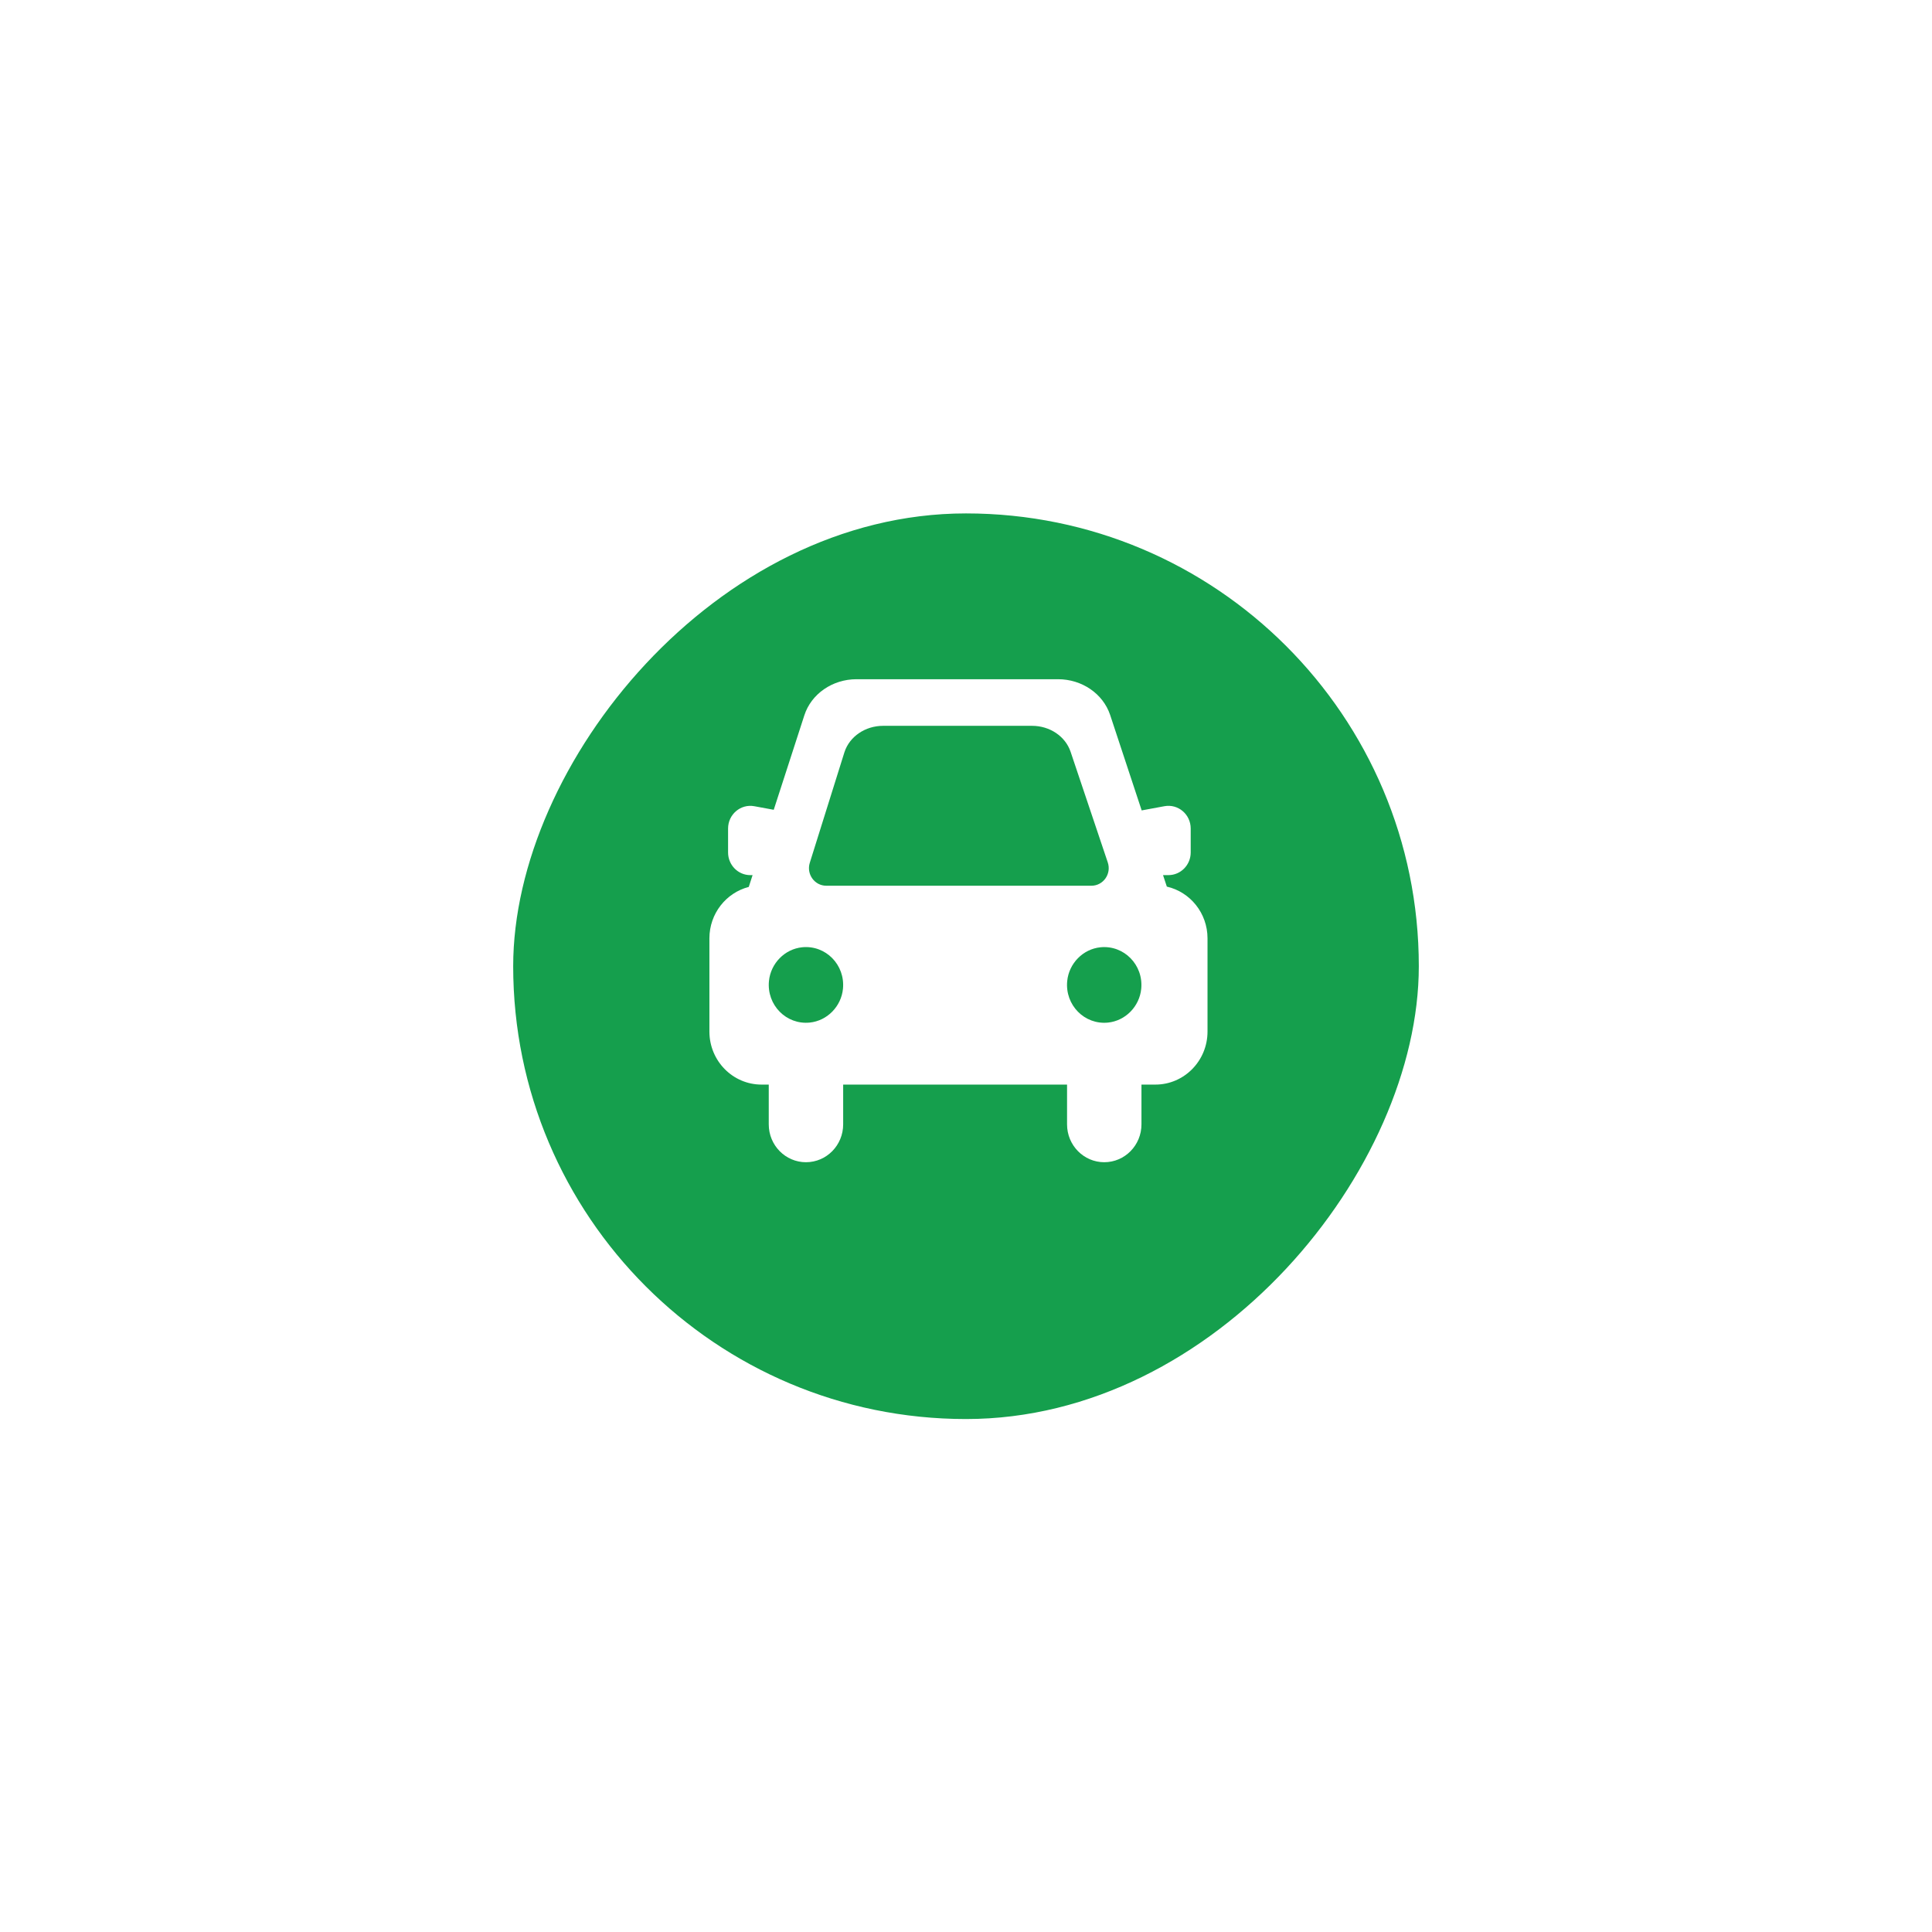
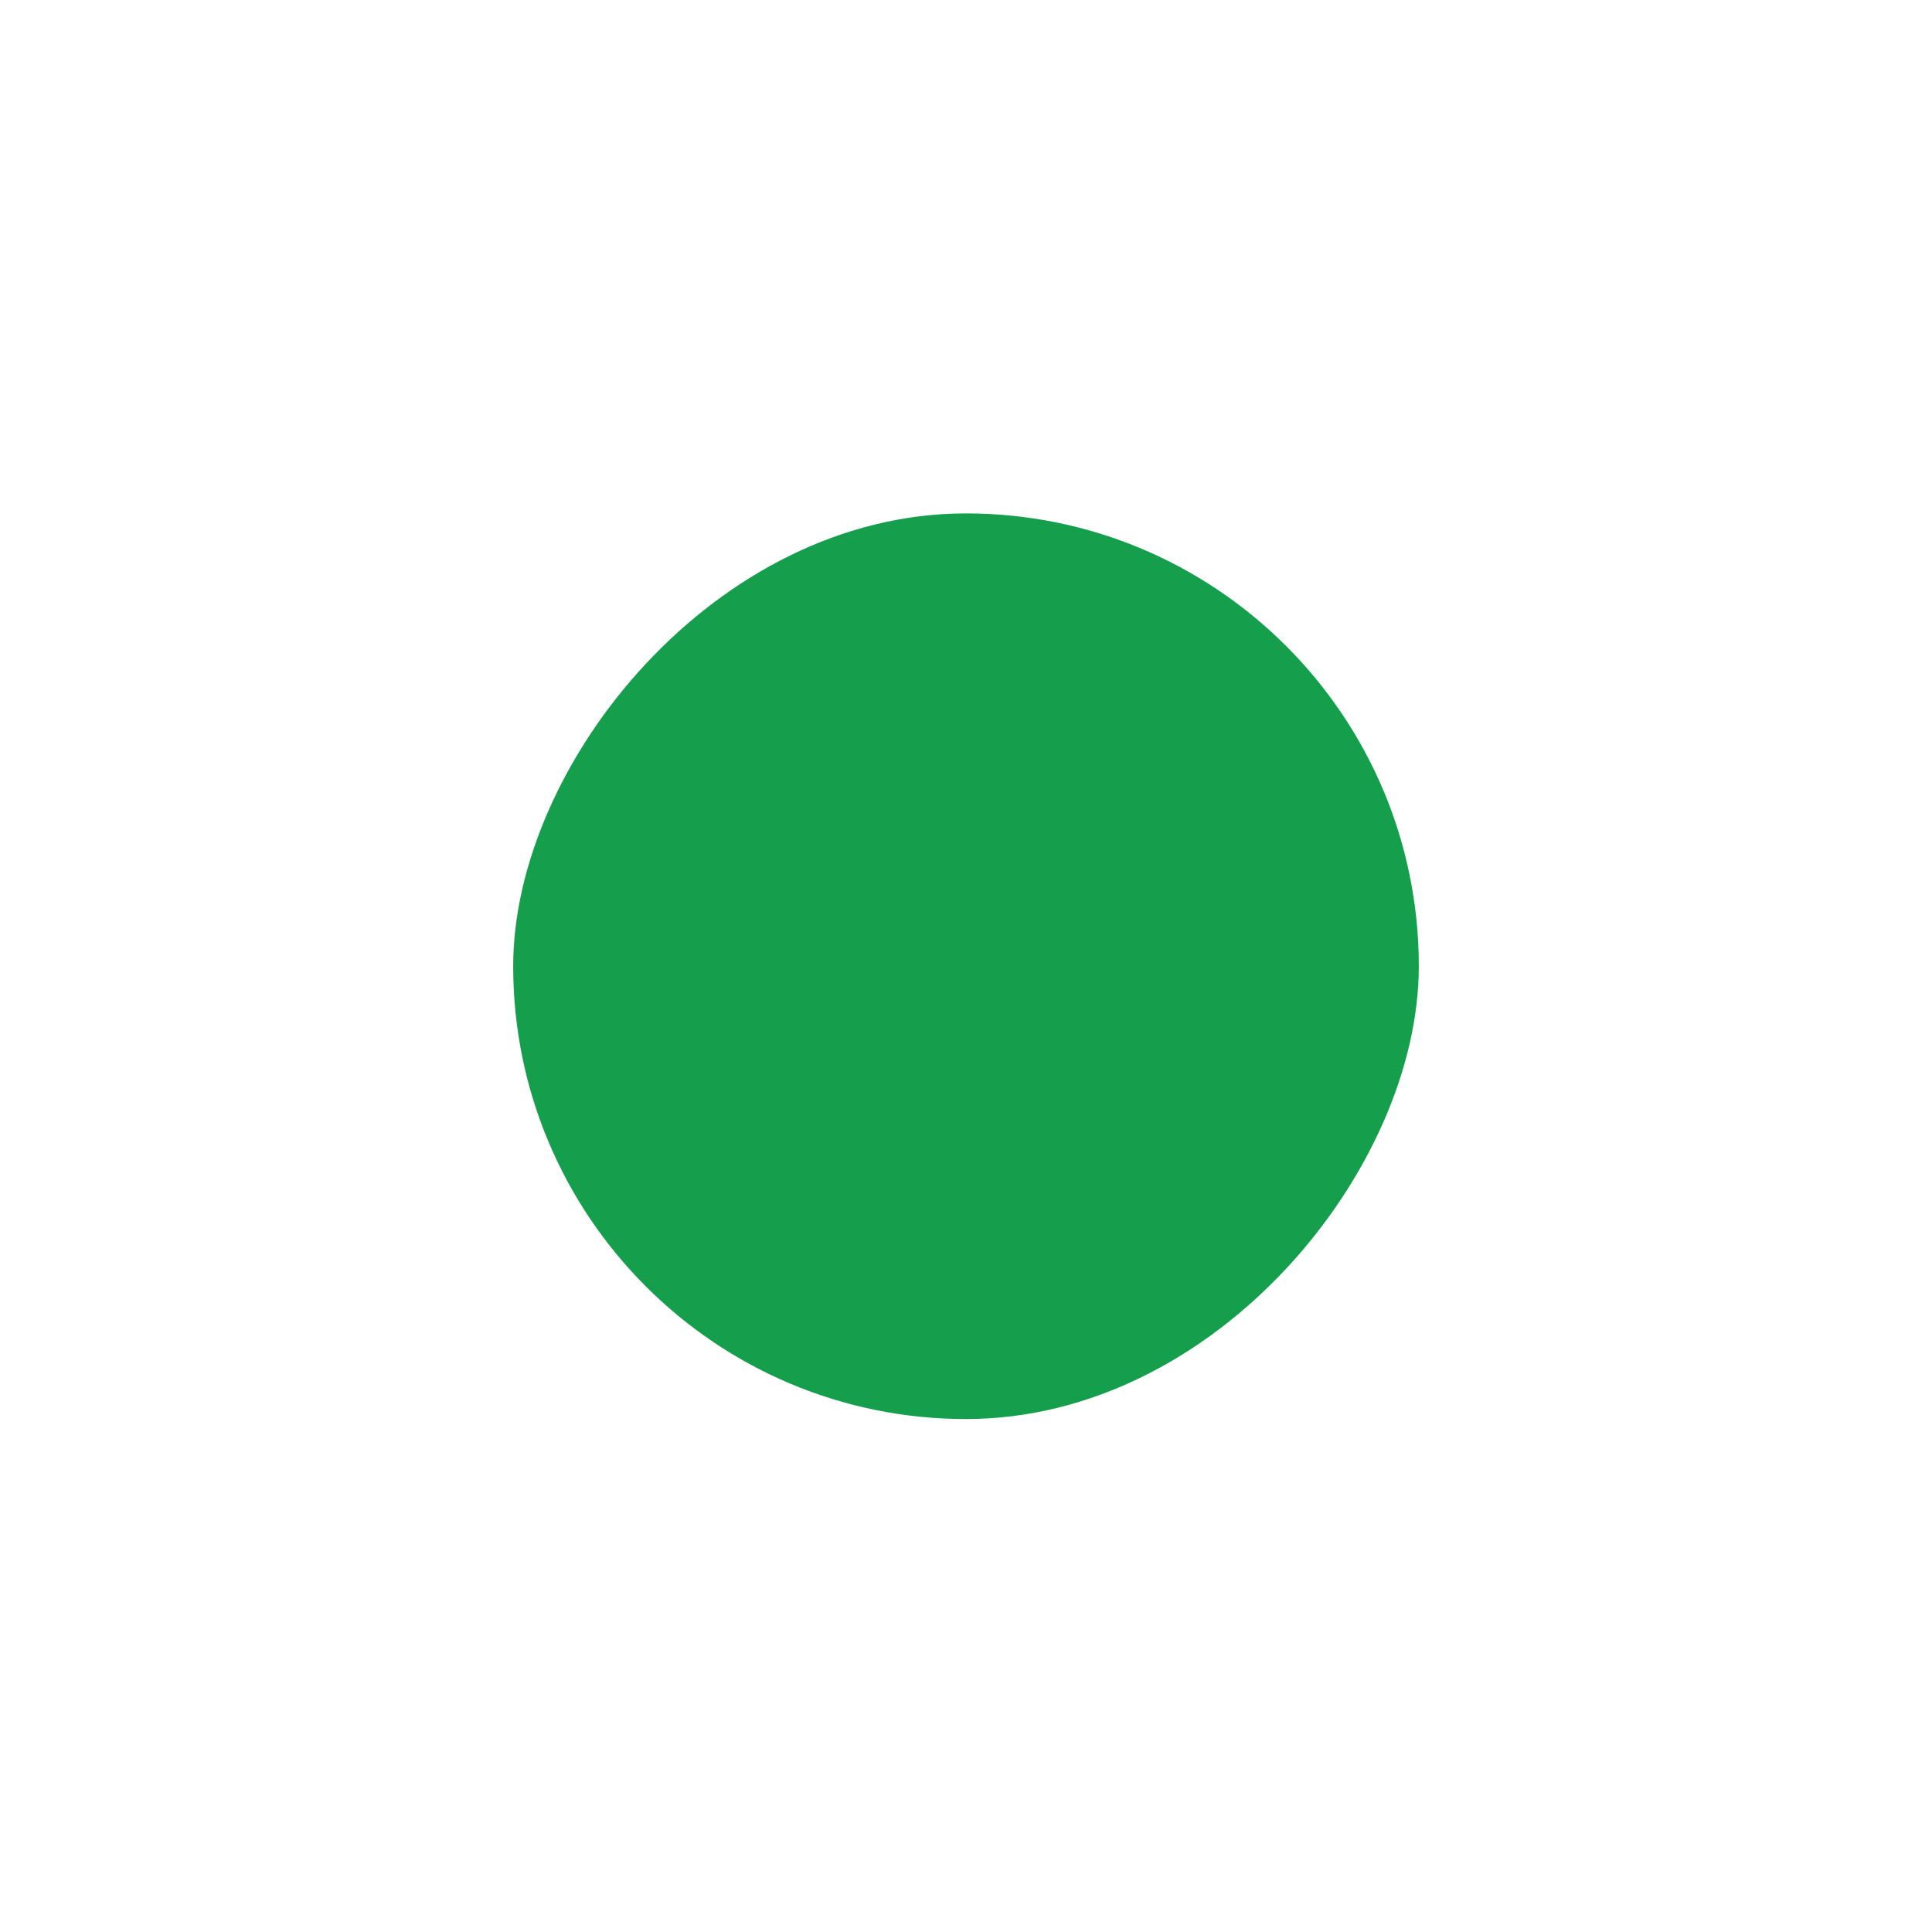
<svg xmlns="http://www.w3.org/2000/svg" width="128" height="128" fill="none">
  <g filter="url(#A)">
    <rect width="60" height="60" rx="30" transform="matrix(1 0 0 -1 34 91)" fill="#159f4d" />
  </g>
-   <path d="M77.305 58.738l-.251-.759h.356c.816 0 1.477-.672 1.477-1.502v-1.586c0-.937-.834-1.646-1.74-1.478l-1.508.279-2.092-6.333C73.074 45.955 71.679 45 70.099 45H56.745c-1.596 0-3.003.977-3.458 2.401l-2.025 6.25-1.285-.237c-.907-.167-1.74.541-1.74 1.478v1.586c0 .83.66 1.502 1.476 1.502h.147l-.252.781C48.109 59.146 47 60.525 47 62.168v6.175c0 1.941 1.547 3.514 3.454 3.514h.478v2.635c0 1.384 1.103 2.508 2.465 2.508s2.465-1.122 2.465-2.508v-2.635h14.833v2.635c0 1.384 1.103 2.508 2.465 2.508s2.465-1.122 2.465-2.508v-2.635h.922c1.907 0 3.454-1.574 3.454-3.514v-6.175c0-1.675-1.151-3.075-2.693-3.427l-.003-.003zm-1.696 6.772c-.115 1.173-1.047 2.122-2.201 2.239-1.558.157-2.857-1.165-2.703-2.75.115-1.173 1.047-2.122 2.201-2.239 1.558-.157 2.858 1.165 2.703 2.75zM55.95 49.826c.337-1.031 1.377-1.738 2.557-1.738h9.873c1.168 0 2.2.693 2.546 1.709l2.467 7.341c.255.758-.298 1.544-1.085 1.544H54.744c-.776 0-1.329-.768-1.093-1.52l2.298-7.335h.001zm-.101 15.683c-.115 1.173-1.047 2.122-2.201 2.239-1.558.157-2.857-1.165-2.703-2.75.115-1.173 1.047-2.122 2.201-2.239 1.558-.157 2.857 1.165 2.703 2.75z" fill="#fff" />
  <defs>
    <filter id="A" x=".831" y=".846" width="126.338" height="126.338" filterUnits="userSpaceOnUse" color-interpolation-filters="sRGB">
      <feFlood flood-opacity="0" />
      <feGaussianBlur stdDeviation="1.508" />
      <feComposite in2="SourceAlpha" operator="in" result="B" />
      <feColorMatrix in="SourceAlpha" values="0 0 0 0 0 0 0 0 0 0 0 0 0 0 0 0 0 0 127 0" result="C" />
      <feOffset dy="3.015" />
      <feGaussianBlur stdDeviation="16.585" />
      <feComposite in2="C" operator="out" />
      <feColorMatrix values="0 0 0 0 0 0 0 0 0 0 0 0 0 0 0 0 0 0 0.05 0" />
      <feBlend in2="B" />
      <feBlend in="SourceGraphic" />
    </filter>
  </defs>
</svg>